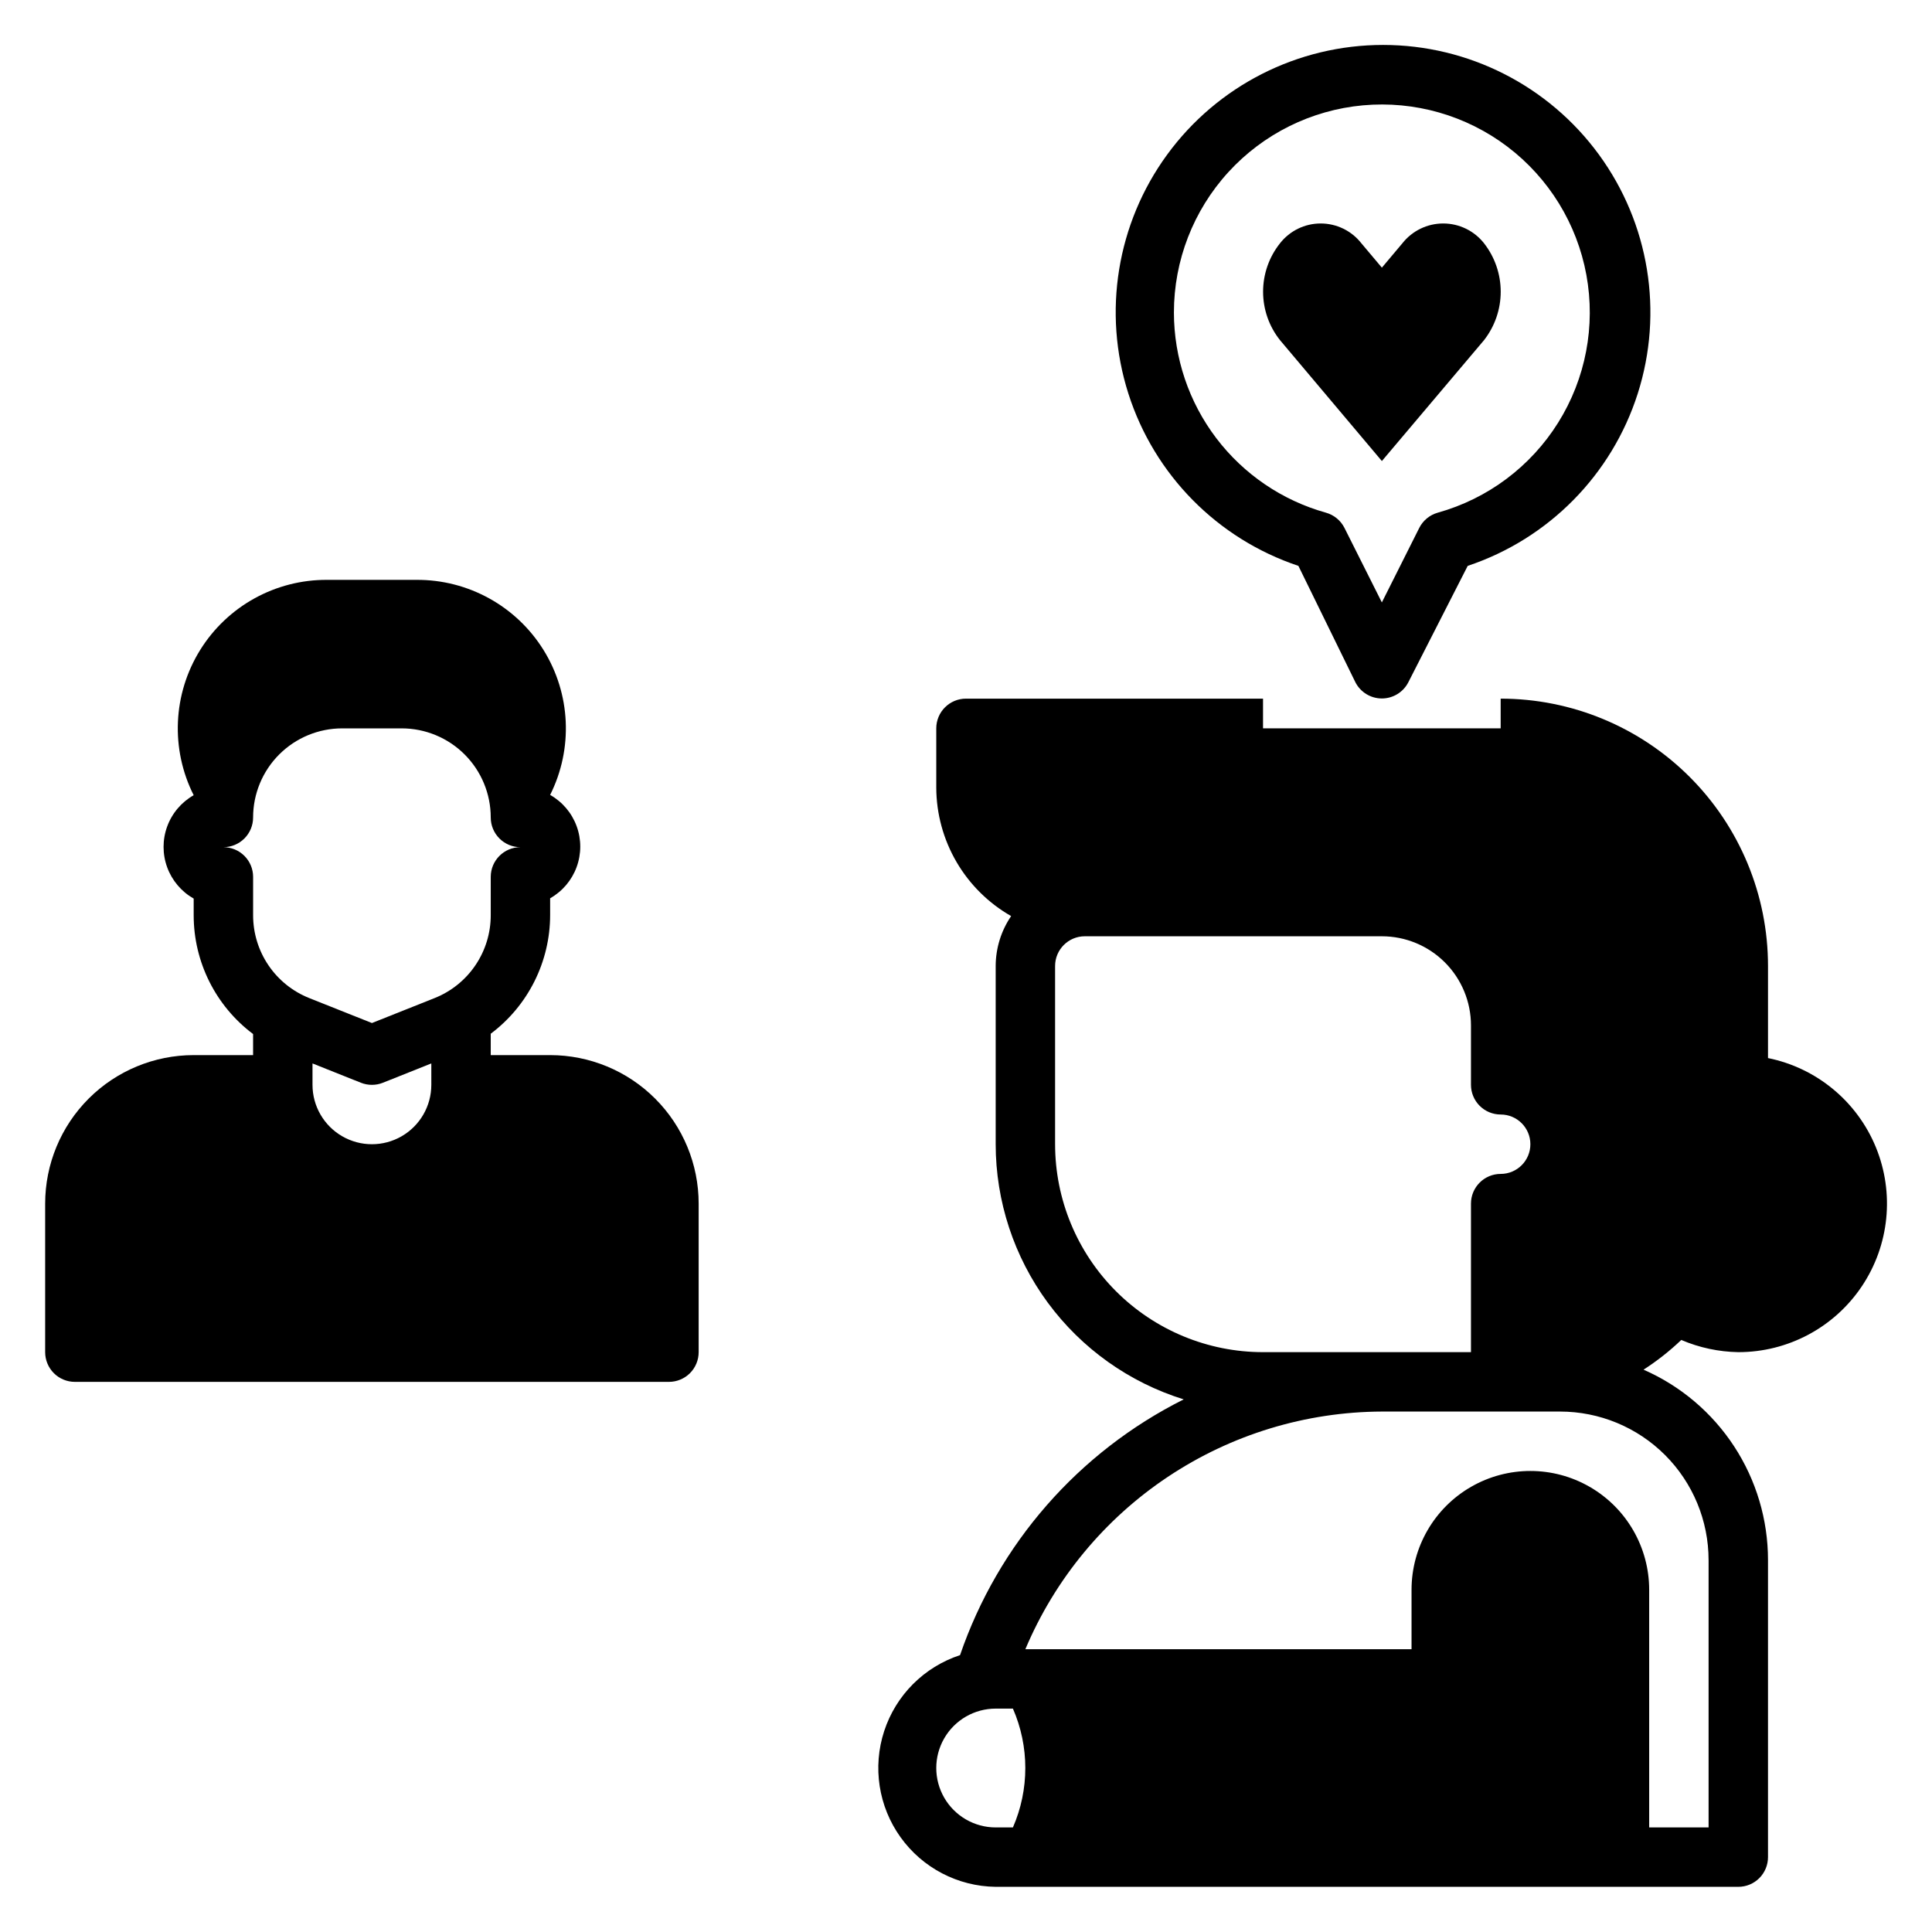
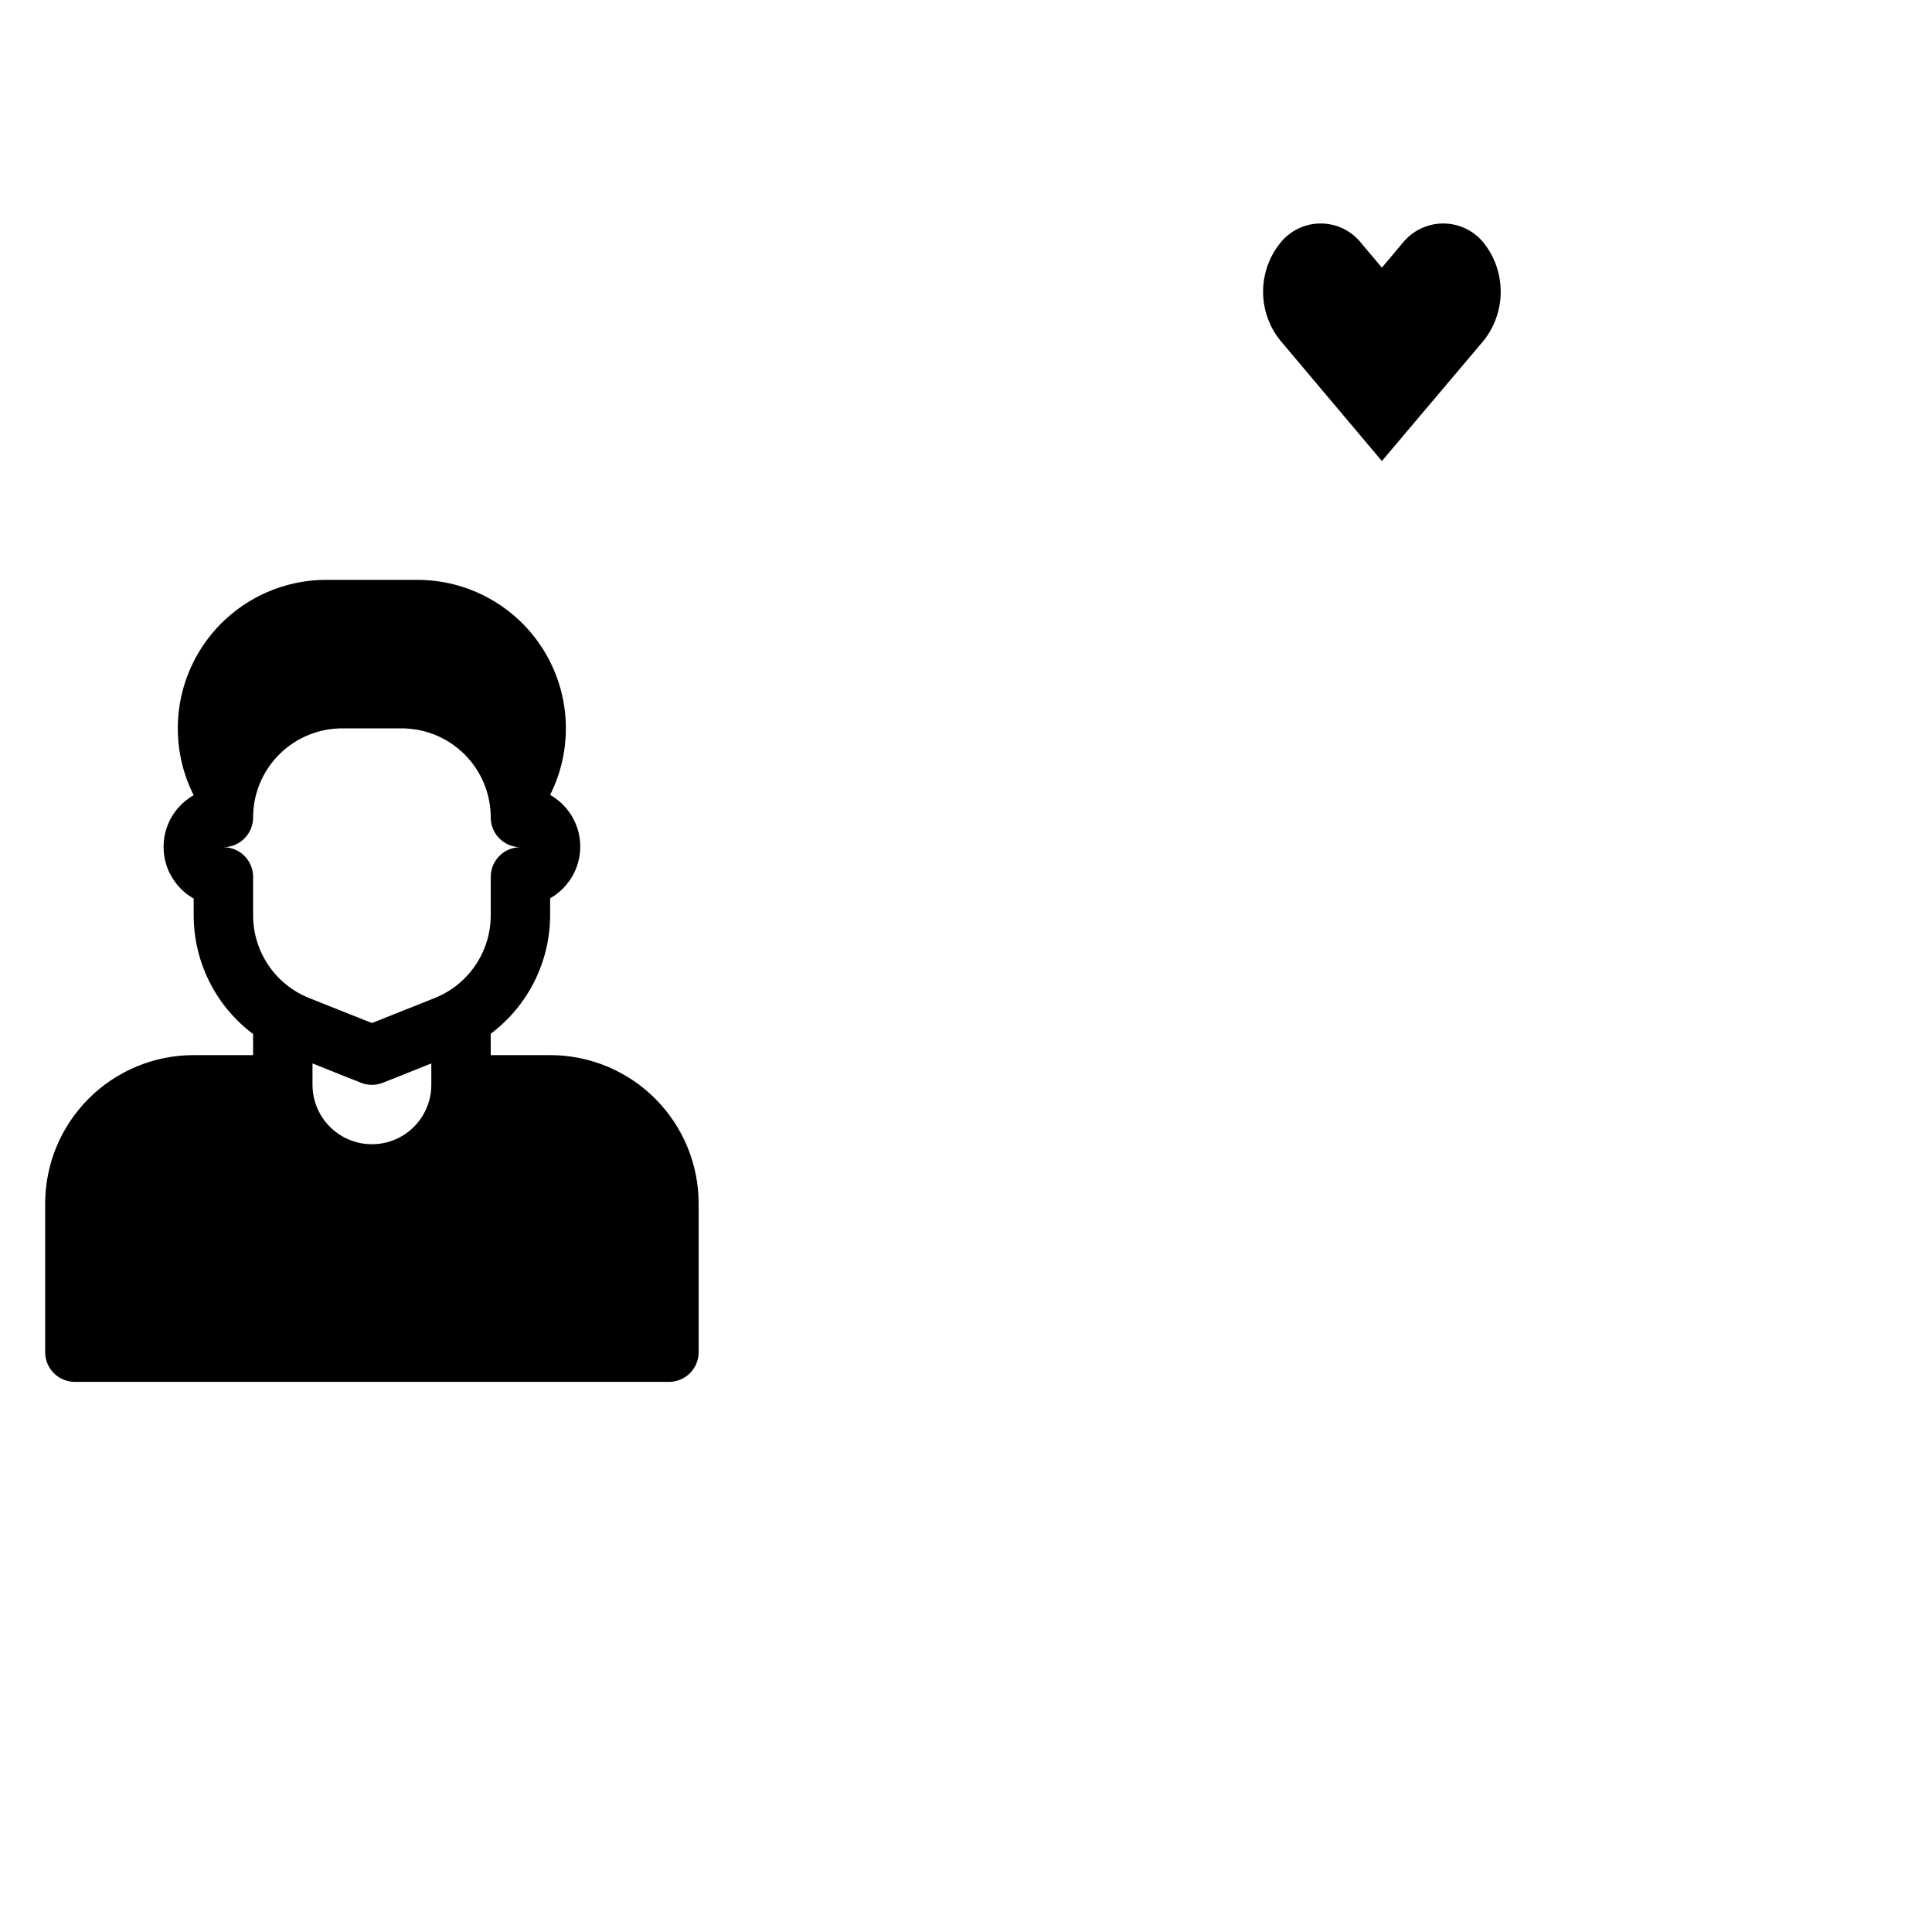
<svg xmlns="http://www.w3.org/2000/svg" fill="#000000" width="800px" height="800px" version="1.1" viewBox="144 144 512 512">
  <g>
    <path d="m537.29 234.14c2.859-3.668 4.414-8.184 4.414-12.832 0-4.652-1.555-9.168-4.414-12.832-2.609-3.316-6.602-5.254-10.824-5.254-4.223 0-8.211 1.938-10.824 5.254l-5.43 6.453-5.434-6.453c-2.594-3.316-6.57-5.254-10.781-5.254-4.215 0-8.191 1.938-10.785 5.254-2.902 3.648-4.481 8.172-4.481 12.832 0 4.66 1.578 9.184 4.481 12.832l27 32.039z" />
-     <path d="m612.54 424.4v-24.402c0-18.793-7.465-36.812-20.75-50.098-13.289-13.289-31.309-20.754-50.098-20.754v7.871l-62.977 0.004v-7.875h-78.719c-4.348 0-7.875 3.527-7.875 7.875v15.742c0.031 6.91 1.879 13.691 5.363 19.664 3.481 5.969 8.473 10.914 14.477 14.344-2.656 3.902-4.082 8.508-4.094 13.227v47.23c0.008 15.113 4.848 29.824 13.812 41.992 8.965 12.164 21.586 21.145 36.016 25.629-27.875 13.953-49.16 38.289-59.273 67.777-9.523 3.129-16.988 10.602-20.105 20.129-3.113 9.527-1.508 19.969 4.328 28.117 5.832 8.152 15.199 13.035 25.223 13.156h196.8c2.086 0 4.09-0.828 5.566-2.305 1.477-1.477 2.305-3.481 2.305-5.566v-78.723c0-10.703-3.121-21.176-8.98-30.141-5.856-8.961-14.199-16.02-24.004-20.316 3.574-2.305 6.922-4.938 10-7.875 4.781 2.047 9.914 3.141 15.113 3.231 13.133 0.012 25.406-6.523 32.723-17.43 7.316-10.902 8.715-24.738 3.727-36.887-4.992-12.145-15.707-21.004-28.578-23.617zm-188.93 22.828v-47.23c0-4.348 3.527-7.875 7.875-7.875h78.719c6.262 0 12.27 2.488 16.699 6.918 4.43 4.43 6.918 10.438 6.918 16.699v15.746c0 2.086 0.828 4.09 2.305 5.566 1.477 1.473 3.477 2.305 5.566 2.305 4.348 0 7.871 3.523 7.871 7.871 0 4.348-3.523 7.871-7.871 7.871-4.348 0-7.871 3.527-7.871 7.875v39.359h-55.105c-14.613 0-28.629-5.809-38.965-16.141-10.332-10.336-16.141-24.352-16.141-38.965zm-11.176 181.06h-4.566c-5.625 0-10.824-3.004-13.637-7.875-2.812-4.871-2.812-10.871 0-15.742s8.012-7.871 13.637-7.871h4.566c4.379 10.039 4.379 21.449 0 31.488zm184.36-70.852v70.848l-15.746 0.004v-62.977c0-11.25-6-21.645-15.742-27.27s-21.746-5.625-31.488 0c-9.742 5.625-15.746 16.02-15.746 27.27v15.742h-102.34c7.84-18.602 20.973-34.488 37.77-45.684 16.793-11.195 36.512-17.211 56.695-17.293h47.23c10.441 0 20.453 4.148 27.832 11.527 7.383 7.383 11.531 17.395 11.531 27.832z" />
-     <path d="m503.2 324.82c1.348 2.629 4.055 4.281 7.008 4.281s5.66-1.652 7.008-4.281l15.742-30.859c21.449-7.16 38.191-24.129 45.062-45.668 6.871-21.543 3.047-45.074-10.293-63.328-13.34-18.258-34.594-29.055-57.203-29.055-22.613 0-43.867 10.797-57.207 29.055-13.34 18.254-17.164 41.785-10.293 63.328 6.871 21.539 23.613 38.508 45.062 45.668zm-48.098-98.008c-0.004-13.75 5.133-27.008 14.402-37.168 9.27-10.156 22.004-16.48 35.699-17.73 13.695-1.246 27.363 2.672 38.32 10.984 10.953 8.316 18.402 20.426 20.883 33.953 2.481 13.523-0.184 27.492-7.477 39.152-7.289 11.66-18.676 20.176-31.922 23.867-2.117 0.598-3.887 2.055-4.883 4.016l-9.918 19.758-9.918-19.758c-0.996-1.961-2.766-3.418-4.883-4.016-11.59-3.231-21.801-10.168-29.078-19.746-7.277-9.582-11.219-21.281-11.227-33.312z" />
    <path d="m163.84 510.21h157.44c2.09 0 4.09-0.828 5.566-2.305 1.477-1.477 2.305-3.481 2.305-5.566v-39.359c0-10.441-4.144-20.453-11.527-27.832-7.379-7.383-17.391-11.531-27.832-11.531h-15.742v-5.668c9.91-7.434 15.742-19.098 15.742-31.488v-4.41 0.004c3.246-1.84 5.734-4.773 7.019-8.273 1.285-3.504 1.285-7.348 0-10.848-1.285-3.504-3.773-6.434-7.019-8.273 6.133-12.238 5.469-26.785-1.758-38.414-7.227-11.625-19.977-18.66-33.664-18.578h-23.617c-13.711-0.098-26.484 6.949-33.719 18.602-7.231 11.648-7.875 26.223-1.707 38.469-3.242 1.84-5.731 4.769-7.016 8.273-1.285 3.5-1.285 7.348 0 10.848 1.285 3.504 3.773 6.434 7.016 8.273v4.41c0 12.387 5.836 24.055 15.746 31.488v5.586h-15.746c-10.438 0-20.449 4.148-27.832 11.531-7.379 7.379-11.527 17.391-11.527 27.832v39.359c0 2.086 0.832 4.09 2.305 5.566 1.477 1.477 3.481 2.305 5.566 2.305zm94.465-78.719c0 5.625-3 10.82-7.871 13.633-4.871 2.812-10.871 2.812-15.742 0s-7.875-8.008-7.875-13.633v-5.668l12.832 5.117c1.871 0.742 3.957 0.742 5.824 0l12.832-5.117zm-55.102-62.977c2.086 0 4.09-0.832 5.566-2.309s2.305-3.477 2.305-5.566c0-6.262 2.488-12.27 6.918-16.699 4.426-4.426 10.434-6.914 16.699-6.914h15.742c6.266 0 12.27 2.488 16.699 6.914 4.43 4.43 6.918 10.438 6.918 16.699 0 2.09 0.828 4.09 2.305 5.566 1.477 1.477 3.481 2.309 5.566 2.309-4.348 0-7.871 3.523-7.871 7.871v10.156c0.004 4.727-1.41 9.352-4.066 13.266-2.652 3.918-6.418 6.945-10.812 8.695l-16.609 6.613-16.609-6.613c-4.394-1.75-8.164-4.777-10.816-8.695-2.652-3.914-4.066-8.539-4.062-13.266v-10.156c0-2.09-0.828-4.09-2.305-5.566-1.477-1.477-3.481-2.305-5.566-2.305z" />
  </g>
</svg>